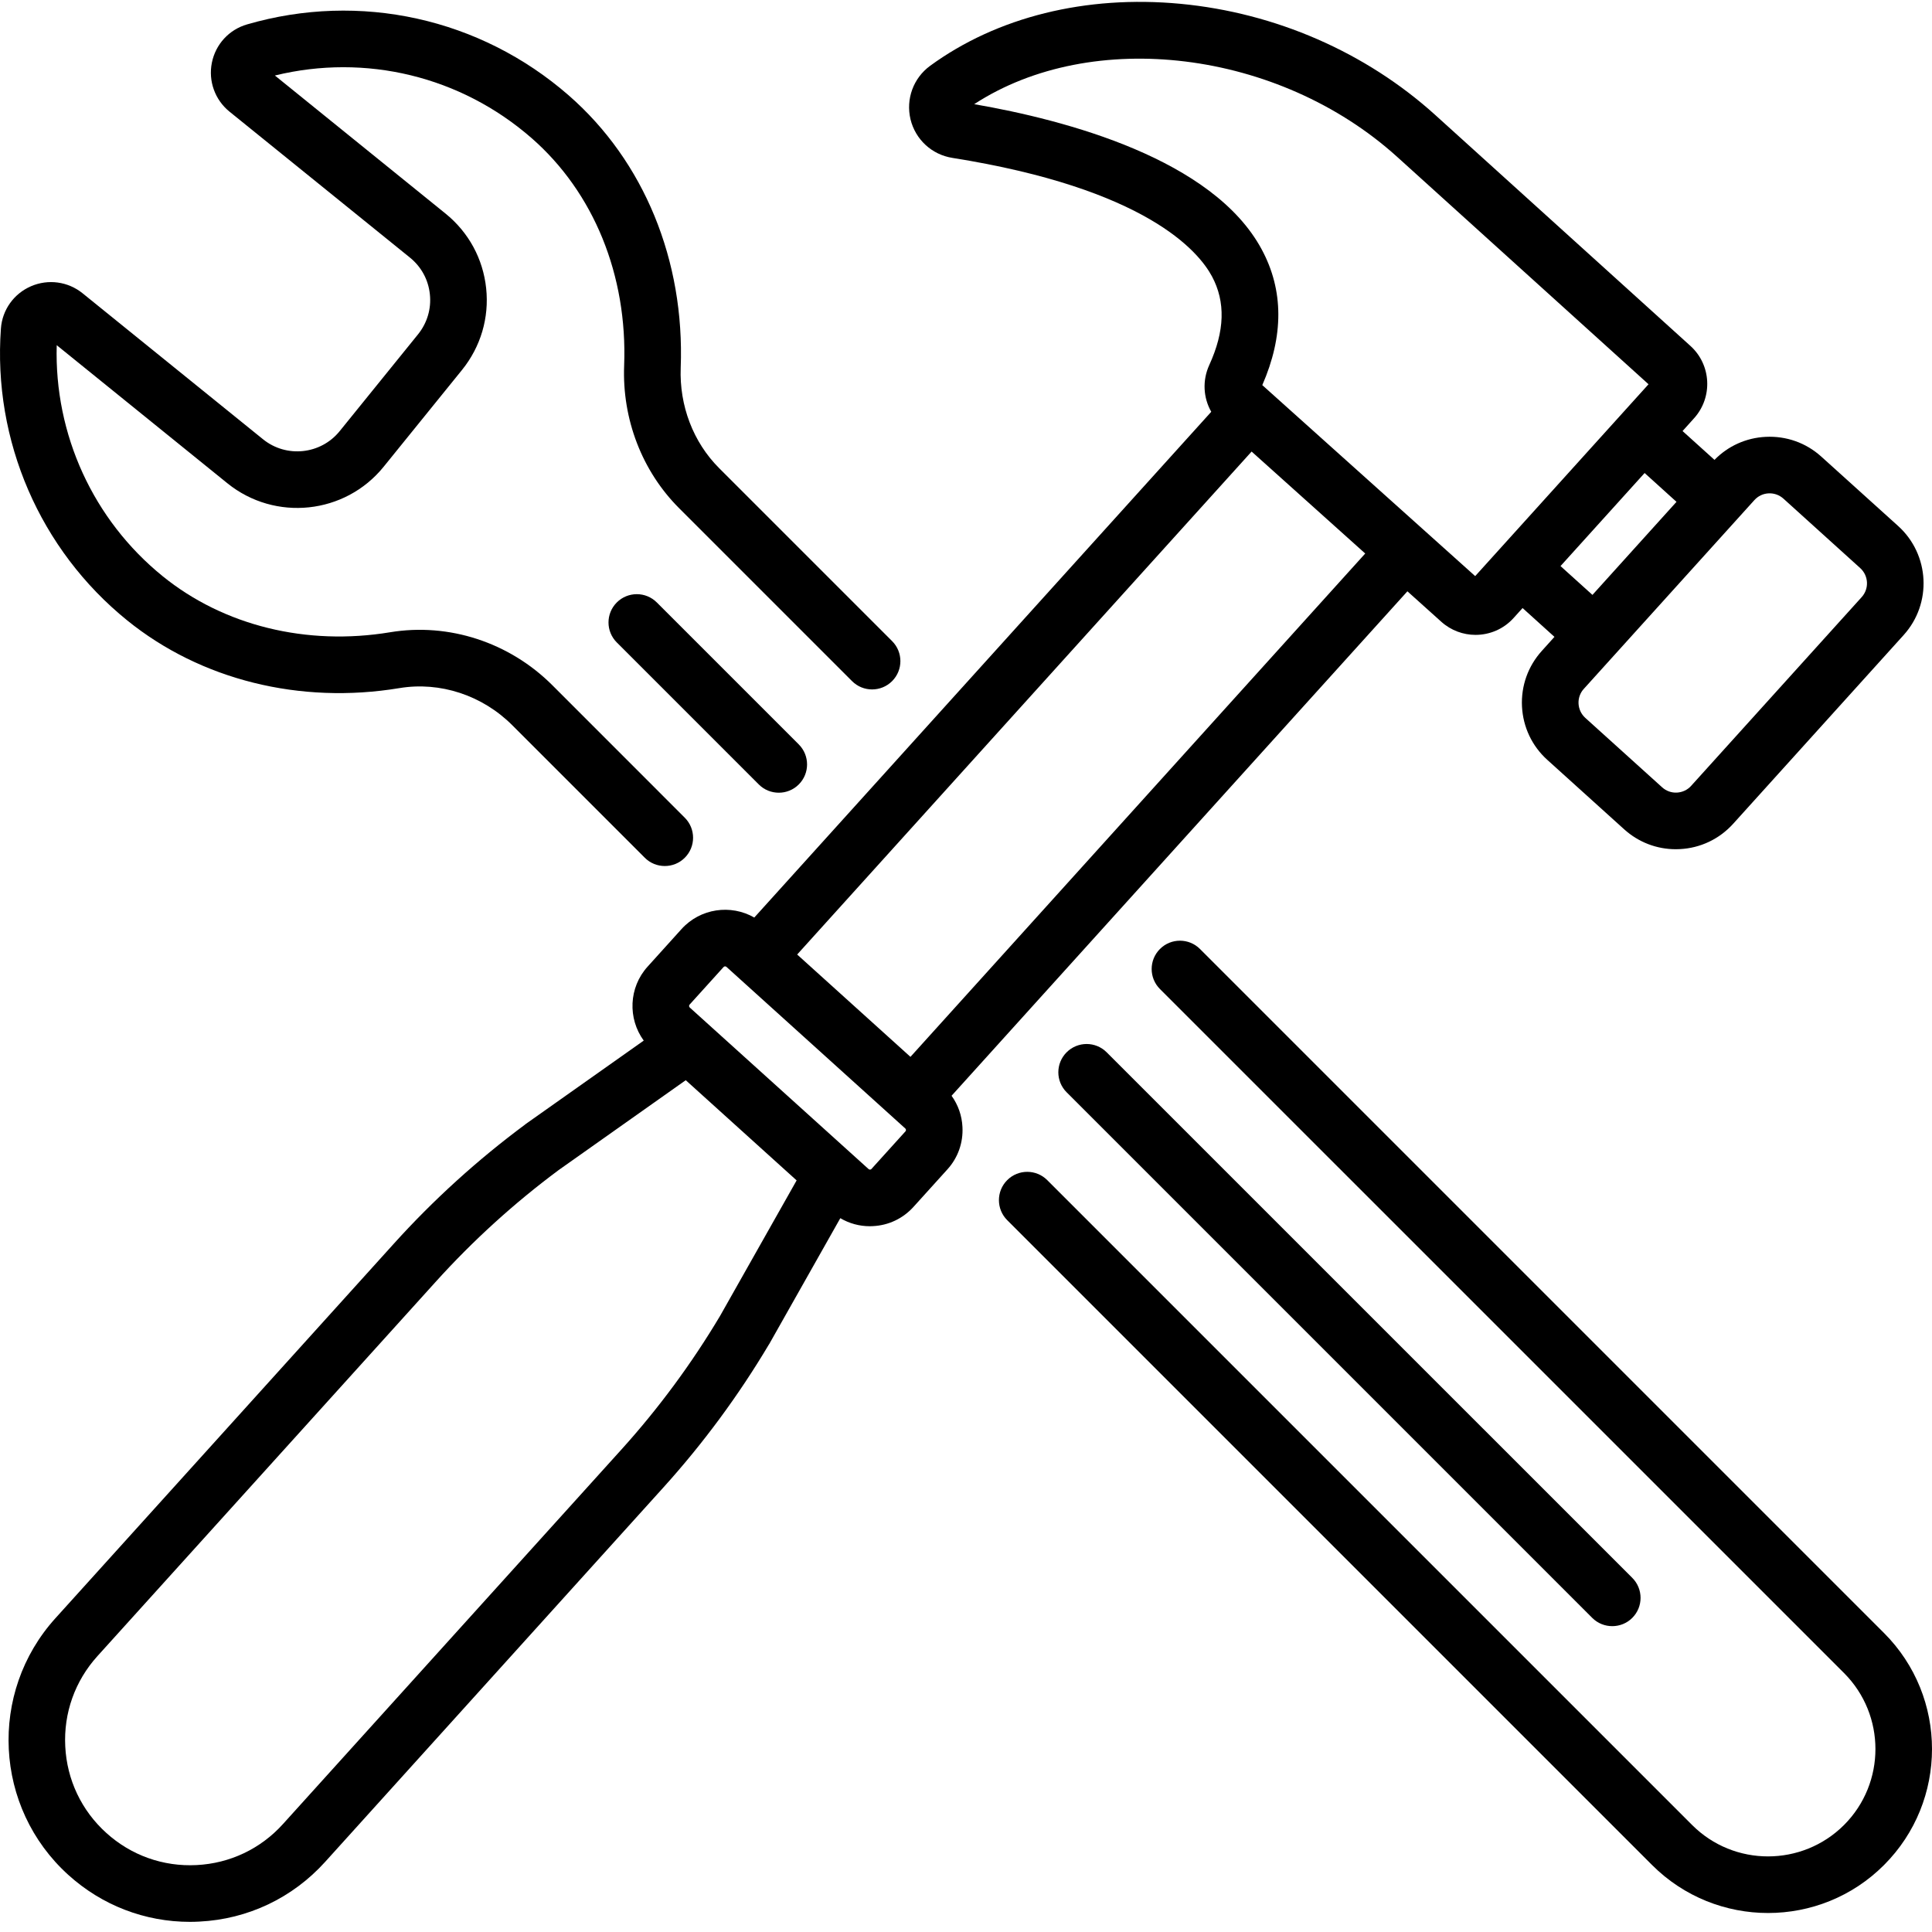
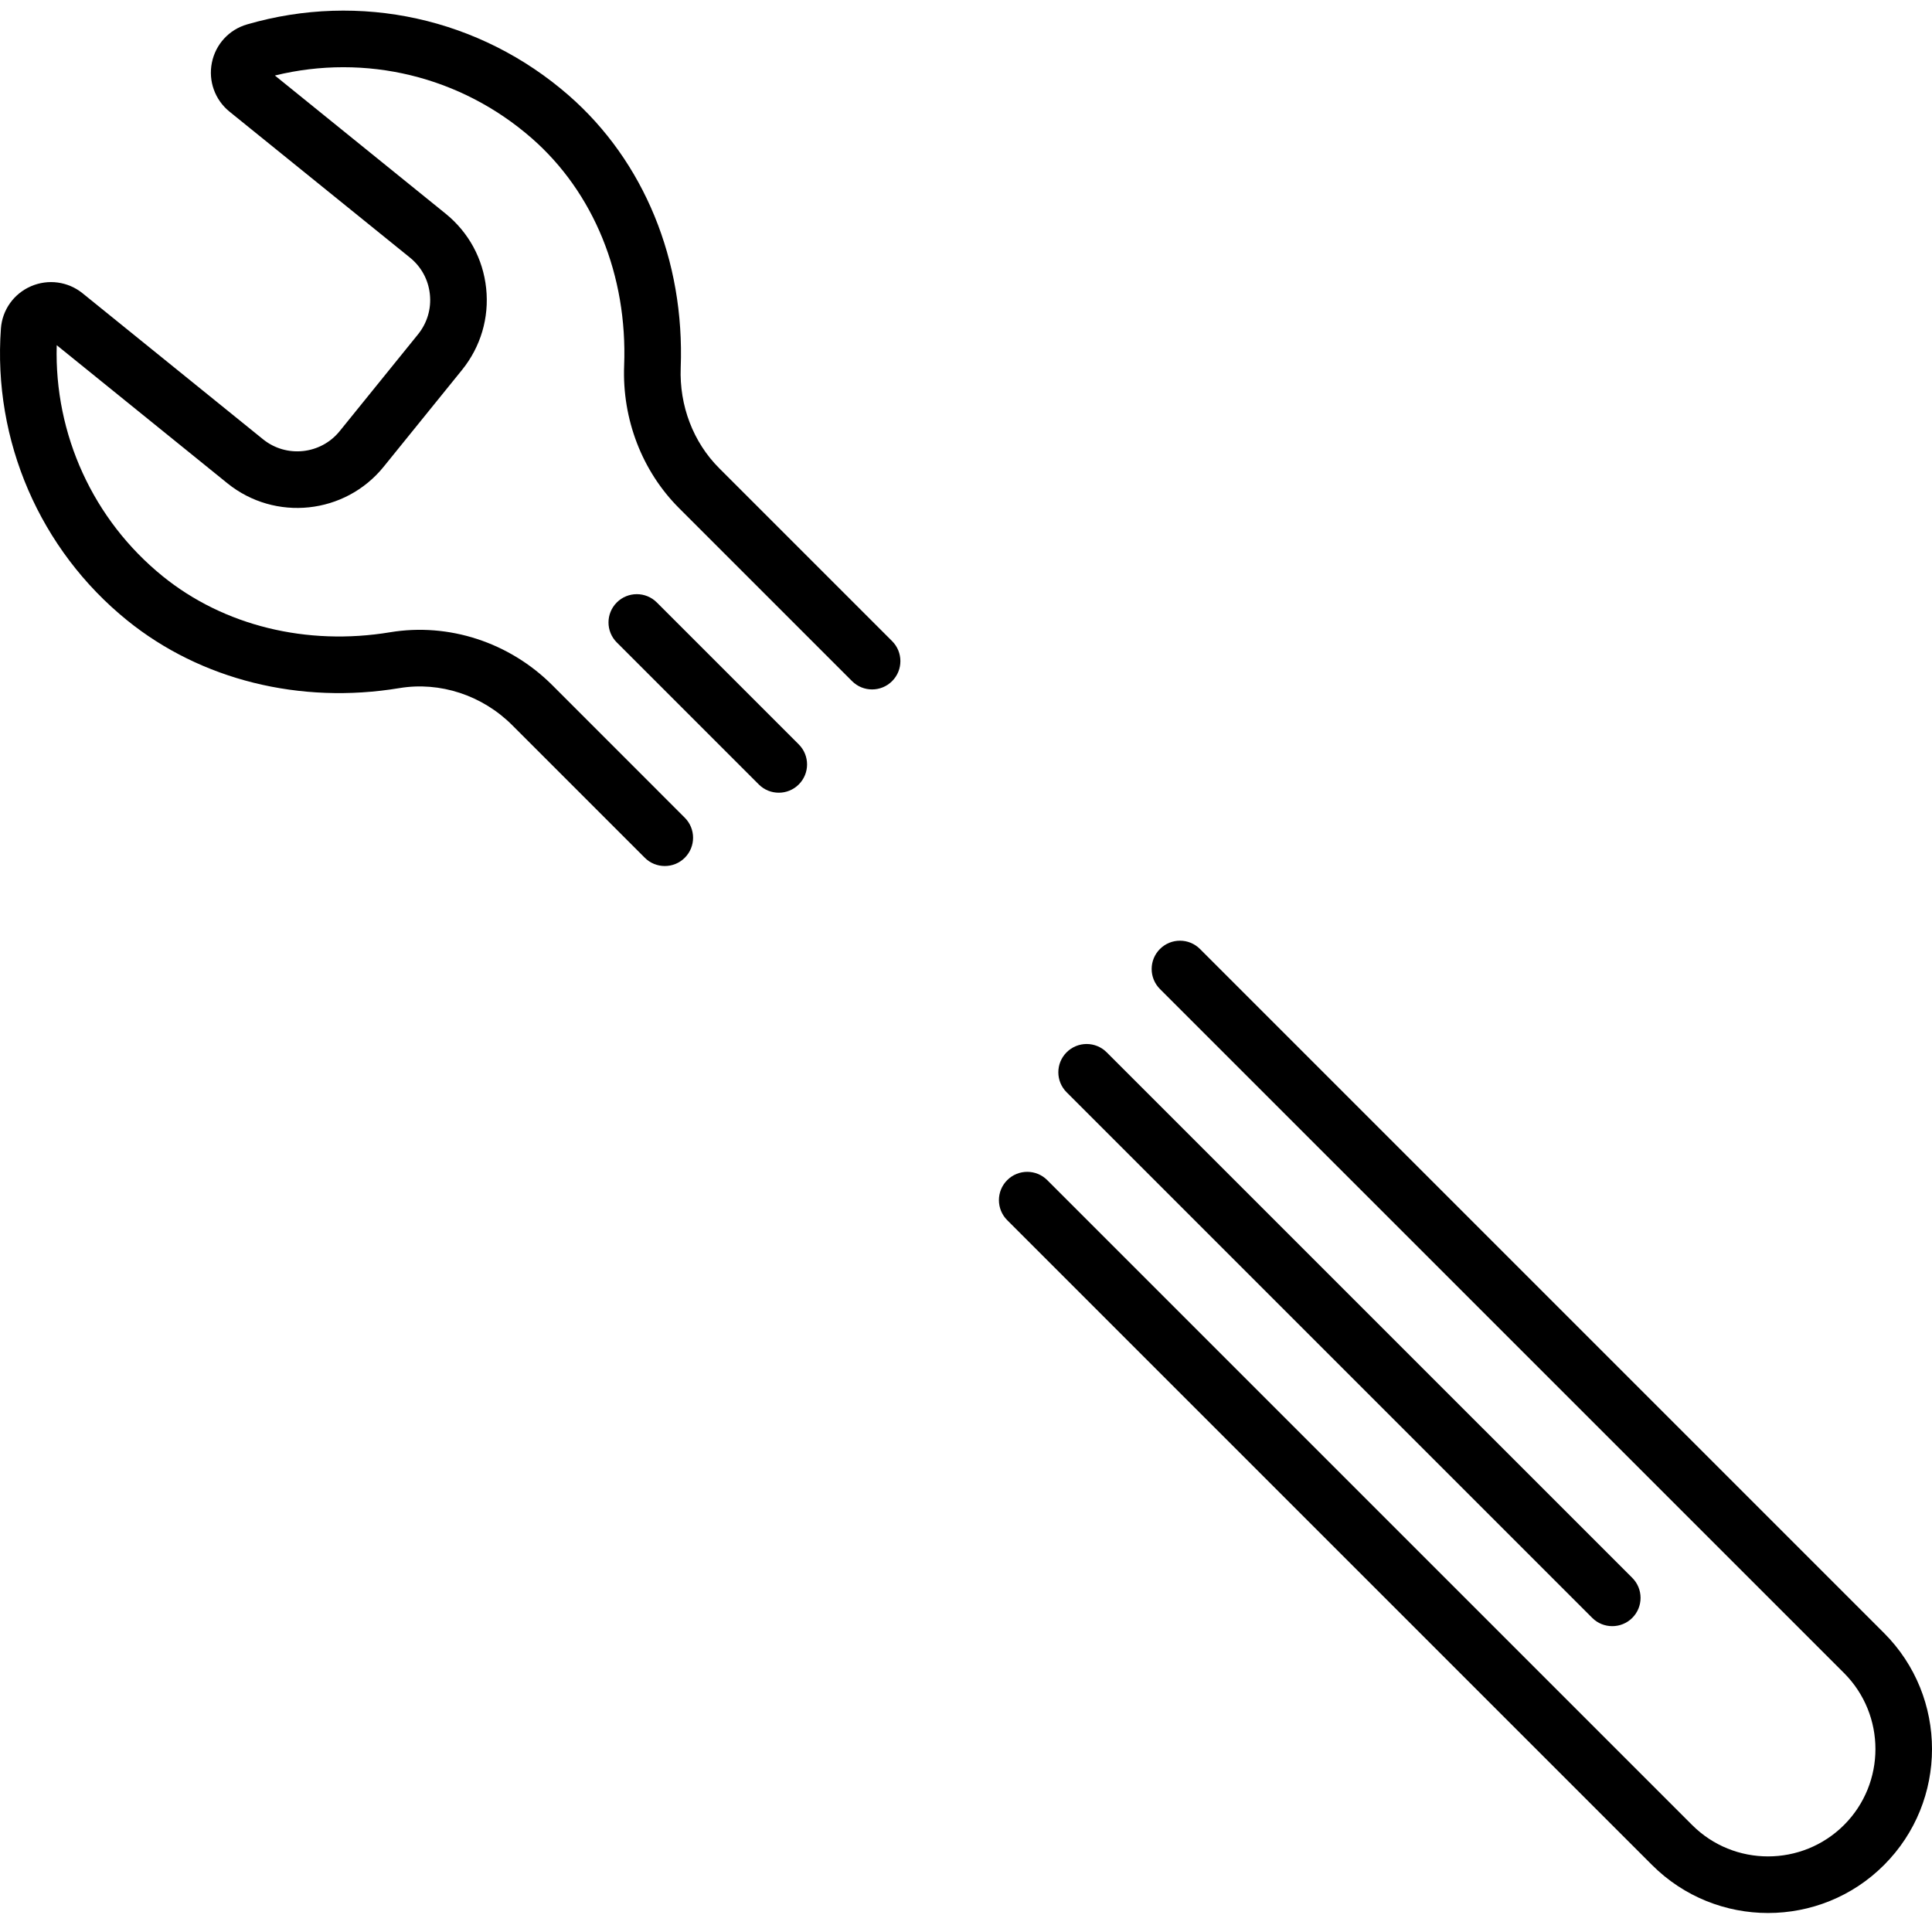
<svg xmlns="http://www.w3.org/2000/svg" width="36px" height="36px" viewBox="0 0 36 36" version="1.1">
  <title>vehicle_body_icon@2x</title>
  <defs>
    <filter id="filter-1">
      <feColorMatrix in="SourceGraphic" type="matrix" values="0 0 0 0 1 0 0 0 0 1 0 0 0 0 1 0 0 0 1 0" />
    </filter>
  </defs>
  <g id="Desktop" stroke="none" stroke-width="1" fill="none" fill-rule="evenodd">
    <g id="1.-Home" transform="translate(-1173, -4049)">
      <g id="vehicle_body_icon" transform="translate(960, 3849)" filter="url(#filter-1)">
        <g transform="translate(213, 200)">
          <path d="M19.875,20.353 L29.669,30.147 C29.772,30.25 29.907,30.301 30.042,30.301 C30.177,30.301 30.312,30.25 30.415,30.147 C30.621,29.941 30.621,29.607 30.415,29.401 L20.621,19.608 C20.415,19.402 20.081,19.402 19.875,19.608 C19.669,19.814 19.669,20.147 19.875,20.353 Z" id="Path" fill="#000000" fill-rule="nonzero" />
          <path d="M11.493,11.226 C11.287,11.432 11.287,11.765 11.493,11.971 L14.139,14.617 C14.242,14.72 14.376,14.771 14.512,14.771 C14.646,14.771 14.781,14.72 14.884,14.617 C15.09,14.411 15.09,14.077 14.884,13.871 L12.239,11.226 C12.033,11.02 11.699,11.02 11.493,11.226 Z" id="Path" fill="#000000" fill-rule="nonzero" />
-           <path d="M17.731,20.418 L26.225,11.018 L26.857,11.586 C27.039,11.749 27.267,11.83 27.494,11.83 C27.756,11.83 28.016,11.724 28.204,11.515 L28.371,11.33 L28.965,11.867 L28.73,12.128 C28.472,12.413 28.341,12.782 28.36,13.165 C28.38,13.549 28.547,13.902 28.832,14.159 L30.264,15.453 C30.531,15.694 30.87,15.824 31.226,15.824 C31.251,15.824 31.276,15.823 31.301,15.822 C31.684,15.803 32.037,15.635 32.295,15.35 L35.472,11.833 C36.004,11.245 35.958,10.334 35.37,9.802 L33.938,8.509 C33.653,8.251 33.285,8.121 32.901,8.14 C32.537,8.158 32.2,8.31 31.947,8.569 L31.352,8.032 L31.566,7.794 C31.919,7.403 31.889,6.798 31.498,6.445 L26.74,2.139 L26.74,2.139 C25.448,0.972 23.763,0.238 21.996,0.071 C20.234,-0.095 18.578,0.316 17.332,1.226 C17.019,1.455 16.876,1.846 16.966,2.223 C17.057,2.599 17.363,2.882 17.746,2.942 C21.351,3.515 22.329,4.677 22.583,5.149 C22.839,5.627 22.823,6.169 22.532,6.804 C22.402,7.09 22.421,7.412 22.57,7.673 L14.055,17.097 C13.618,16.846 13.05,16.924 12.699,17.312 L12.067,18.012 C11.714,18.402 11.696,18.98 11.995,19.39 L9.795,20.945 C9.792,20.948 9.789,20.95 9.786,20.953 C8.9,21.61 8.076,22.357 7.337,23.176 L1.032,30.154 C-0.22,31.539 -0.112,33.685 1.274,34.937 C1.901,35.504 2.7,35.811 3.54,35.811 C3.598,35.811 3.657,35.809 3.716,35.806 C4.619,35.761 5.45,35.366 6.057,34.695 L12.362,27.716 C13.101,26.898 13.762,26.003 14.326,25.055 C14.328,25.052 14.331,25.049 14.333,25.045 L15.658,22.699 C15.824,22.797 16.013,22.849 16.209,22.849 C16.228,22.849 16.247,22.848 16.266,22.847 C16.558,22.833 16.826,22.705 17.022,22.488 L17.654,21.789 C17.85,21.573 17.949,21.293 17.934,21.001 C17.924,20.788 17.853,20.587 17.731,20.418 Z M16.965,19.693 L14.854,17.786 L23.322,8.414 L25.439,10.314 L16.965,19.693 Z M32.955,9.193 C33.057,9.188 33.155,9.223 33.231,9.291 L34.662,10.585 C34.819,10.727 34.832,10.969 34.69,11.126 L31.512,14.643 C31.444,14.719 31.35,14.763 31.247,14.769 C31.145,14.774 31.047,14.739 30.971,14.67 L29.54,13.377 C29.383,13.235 29.37,12.992 29.512,12.836 L32.69,9.319 C32.759,9.243 32.852,9.198 32.955,9.193 L32.955,9.193 Z M31.239,9.351 L29.673,11.085 L29.078,10.548 L30.645,8.814 L31.239,9.351 Z M18.153,1.941 C20.347,0.51 23.823,0.926 26.032,2.921 L30.718,7.16 L27.488,10.735 L23.521,7.176 C23.922,6.259 23.92,5.41 23.512,4.651 C22.607,2.963 19.866,2.237 18.153,1.941 Z M13.417,24.521 C12.889,25.407 12.271,26.244 11.58,27.009 L5.274,33.987 C4.857,34.45 4.284,34.722 3.662,34.753 C3.04,34.785 2.443,34.572 1.981,34.154 C1.519,33.737 1.247,33.164 1.216,32.542 C1.184,31.92 1.397,31.323 1.814,30.861 L8.12,23.883 C8.811,23.118 9.581,22.418 10.409,21.803 L12.778,20.128 L14.844,21.995 L13.417,24.521 Z M16.871,21.082 L16.239,21.781 C16.237,21.784 16.228,21.793 16.212,21.794 C16.196,21.793 16.187,21.787 16.185,21.784 L12.853,18.774 C12.837,18.759 12.836,18.734 12.85,18.719 L13.482,18.02 C13.496,18.004 13.521,18.002 13.537,18.017 L16.868,21.027 C16.871,21.03 16.88,21.038 16.881,21.054 C16.882,21.07 16.874,21.079 16.871,21.082 Z" id="Shape" fill="#000000" fill-rule="nonzero" />
          <path d="M2.37,11.56 C3.741,12.669 5.59,13.129 7.442,12.822 C8.2,12.696 8.987,12.955 9.545,13.513 L12.015,15.983 C12.117,16.086 12.253,16.137 12.387,16.137 C12.523,16.137 12.657,16.086 12.76,15.983 C12.966,15.777 12.966,15.443 12.76,15.237 L10.291,12.767 C9.492,11.969 8.363,11.6 7.27,11.781 C5.715,12.039 4.17,11.659 3.034,10.739 C1.737,9.69 1.009,8.094 1.057,6.432 L4.237,9.005 C5.125,9.723 6.431,9.585 7.149,8.697 L8.61,6.892 C8.957,6.462 9.117,5.922 9.059,5.373 C9.001,4.822 8.732,4.328 8.302,3.98 L5.122,1.407 C6.813,0.993 8.585,1.421 9.905,2.573 C11.065,3.586 11.694,5.131 11.63,6.811 C11.591,7.811 11.964,8.779 12.653,9.468 L15.877,12.692 C16.083,12.898 16.417,12.898 16.623,12.692 C16.829,12.486 16.829,12.152 16.623,11.946 L13.399,8.722 C12.917,8.24 12.657,7.559 12.684,6.852 C12.76,4.852 12,3.003 10.599,1.779 C8.948,0.338 6.707,-0.157 4.603,0.455 C4.268,0.552 4.017,0.825 3.948,1.168 C3.879,1.51 4.005,1.86 4.276,2.08 L7.639,4.8 C7.85,4.971 7.982,5.213 8.01,5.483 C8.039,5.753 7.96,6.018 7.79,6.229 L6.329,8.034 C5.977,8.469 5.336,8.537 4.901,8.185 L1.539,5.465 C1.267,5.245 0.898,5.195 0.577,5.334 C0.257,5.473 0.042,5.774 0.017,6.122 C-0.135,8.211 0.744,10.244 2.37,11.56 Z" id="Path" fill="#000000" fill-rule="nonzero" />
          <path d="M35.106,30.429 L22.36,17.683 C22.154,17.477 21.82,17.477 21.614,17.683 C21.408,17.889 21.408,18.223 21.614,18.429 L34.361,31.175 C35.141,31.956 35.141,33.226 34.361,34.006 C33.58,34.786 32.31,34.787 31.53,34.006 L19.514,21.99 C19.308,21.784 18.974,21.784 18.768,21.99 C18.562,22.196 18.562,22.53 18.768,22.736 L30.784,34.752 C31.38,35.348 32.163,35.646 32.945,35.646 C33.728,35.646 34.511,35.348 35.106,34.752 C36.298,33.56 36.298,31.621 35.106,30.429 L35.106,30.429 Z" id="Path" fill="#000000" fill-rule="nonzero" />
        </g>
      </g>
    </g>
  </g>
</svg>